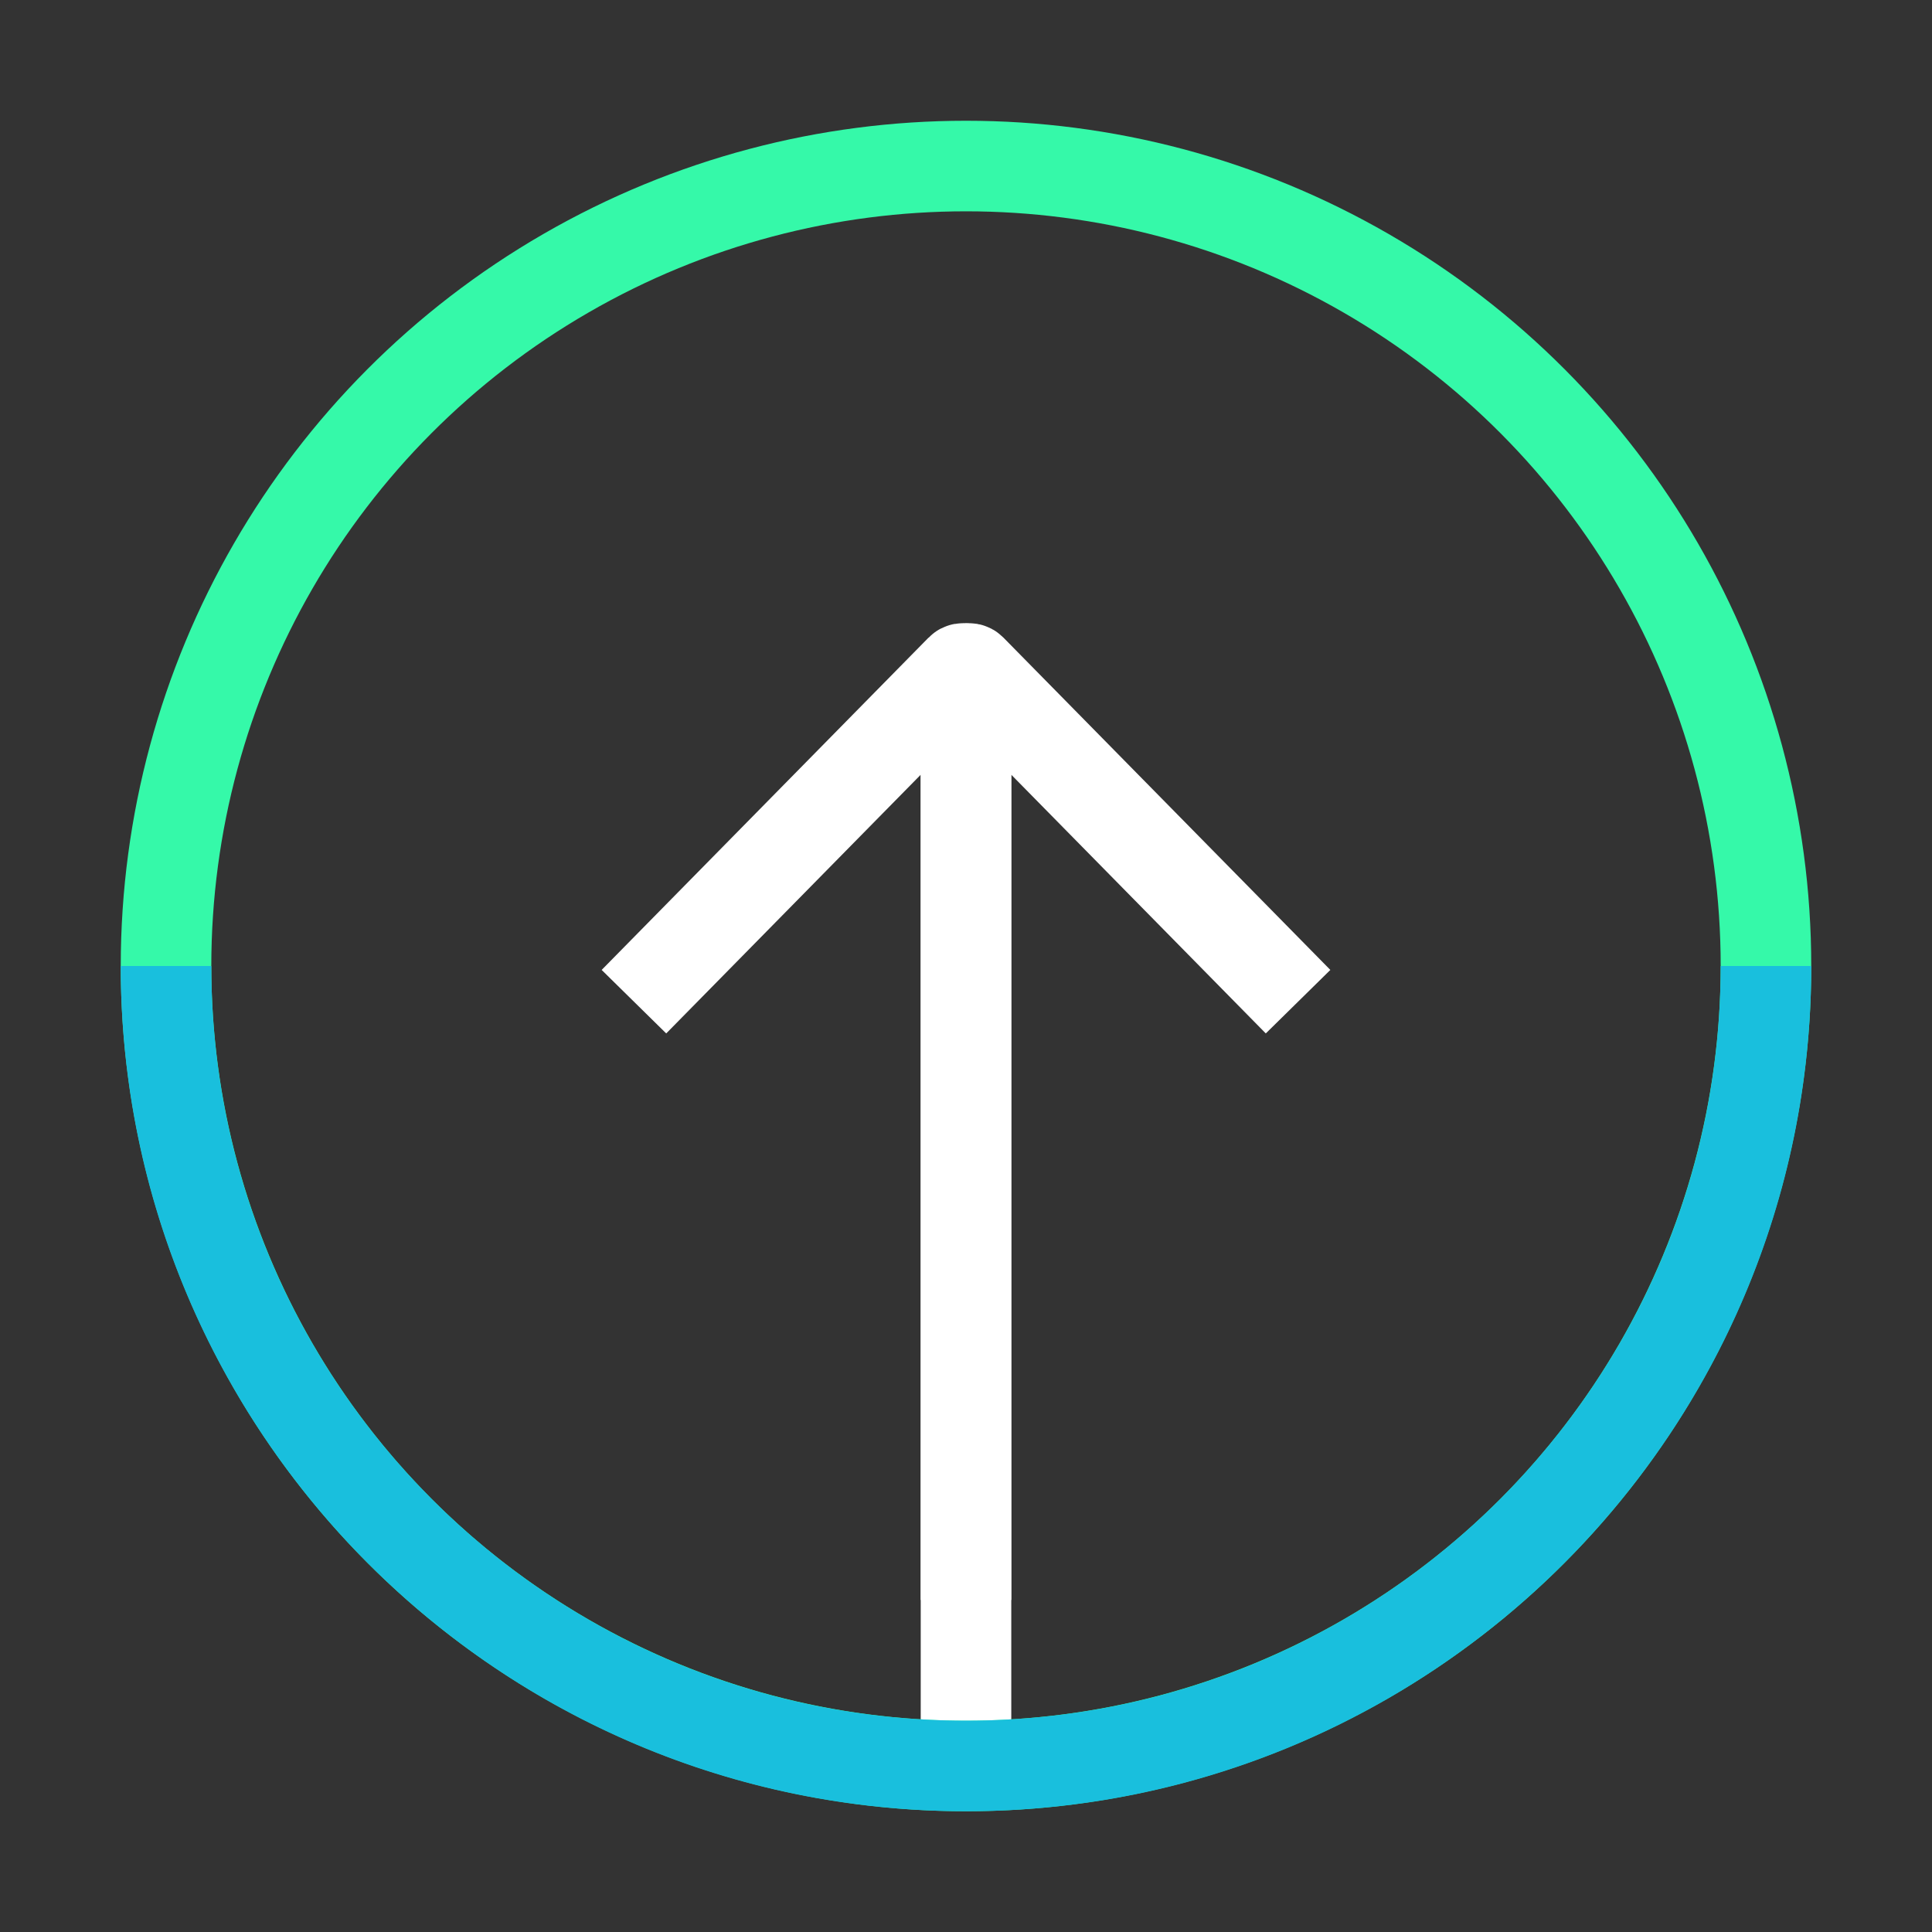
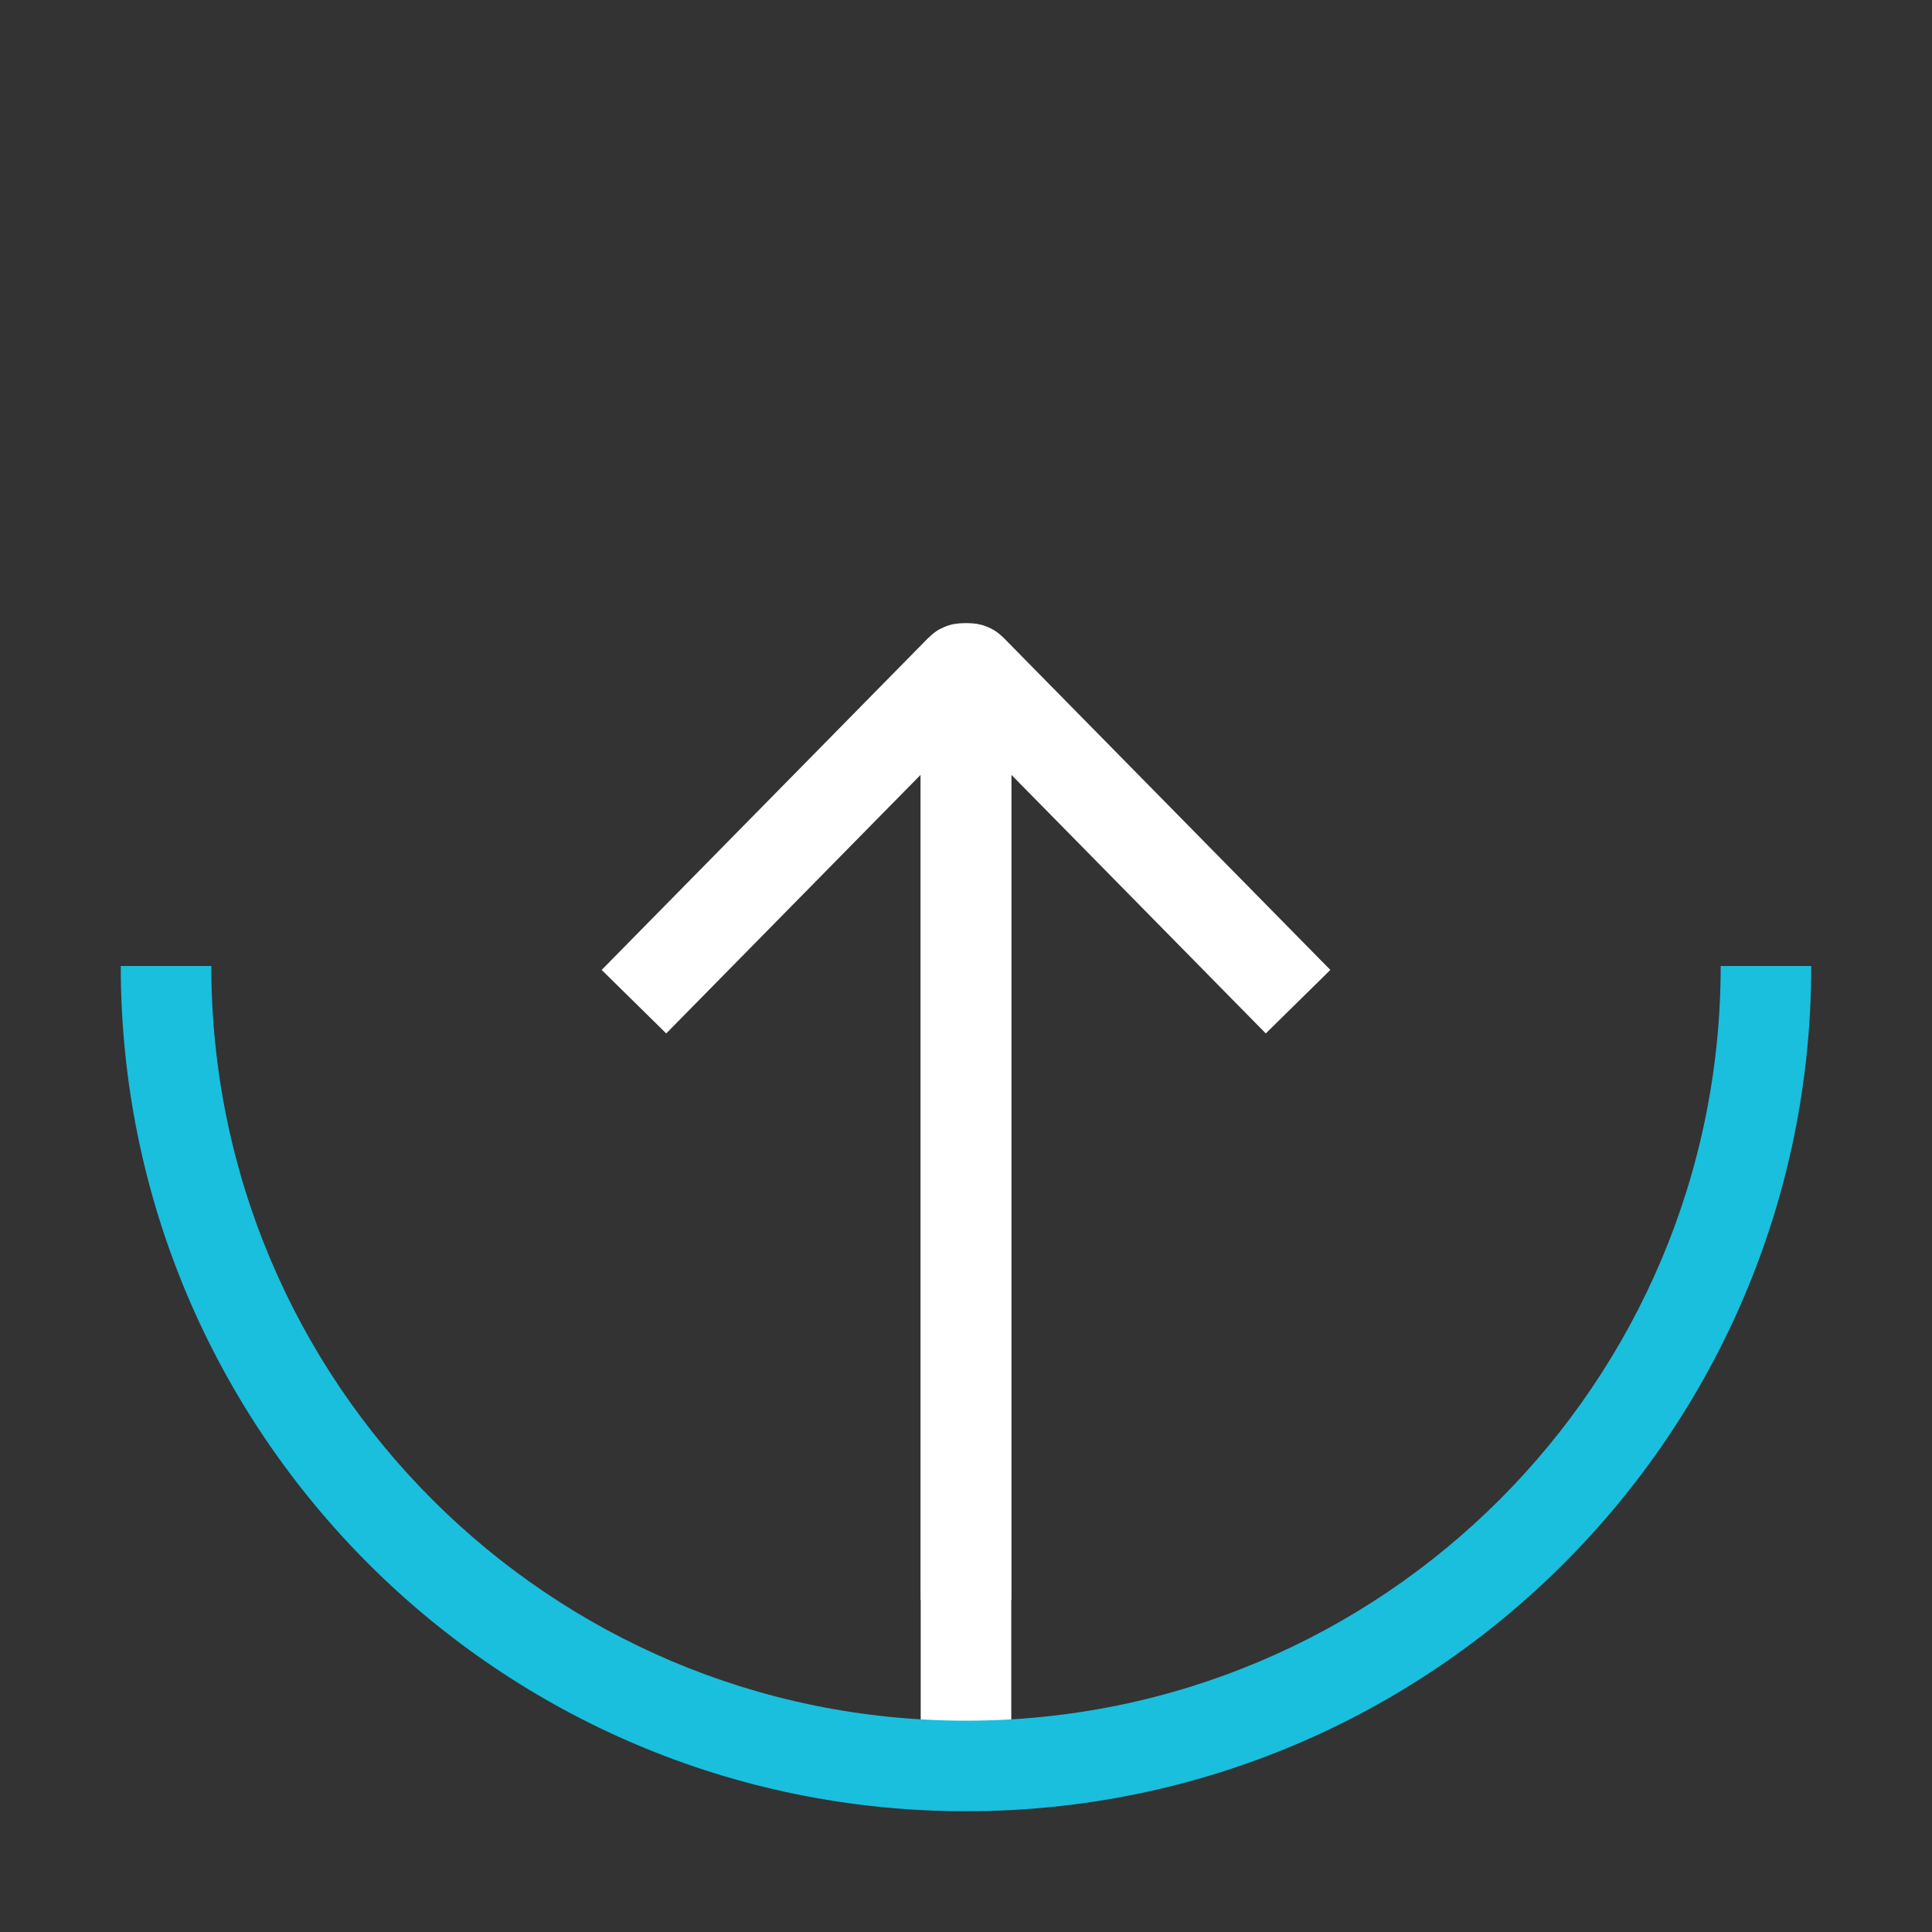
<svg xmlns="http://www.w3.org/2000/svg" width="64" height="64" viewBox="0 0 64 64" fill="none">
  <rect x="0" y="0" width="64" height="64" fill="#333333" stroke="none" />
  <path d="M32 53L32 22.244C32 22.155 32.108 22.11 32.171 22.174L43 33.182" stroke="white" stroke-width="3" />
  <path d="M32 58.5L32 22.244C32 22.155 31.892 22.11 31.829 22.174L21 33.182" stroke="white" stroke-width="3" />
-   <circle cx="32" cy="32" r="26.5" stroke="#35F9A9" stroke-width="3" />
  <path fill-rule="evenodd" clip-rule="evenodd" d="M4 32C4 47.464 16.536 60 32 60C47.464 60 60 47.464 60 32H57C57 45.807 45.807 57 32 57C18.193 57 7 45.807 7 32H4Z" fill="#19BFDD" />
</svg>